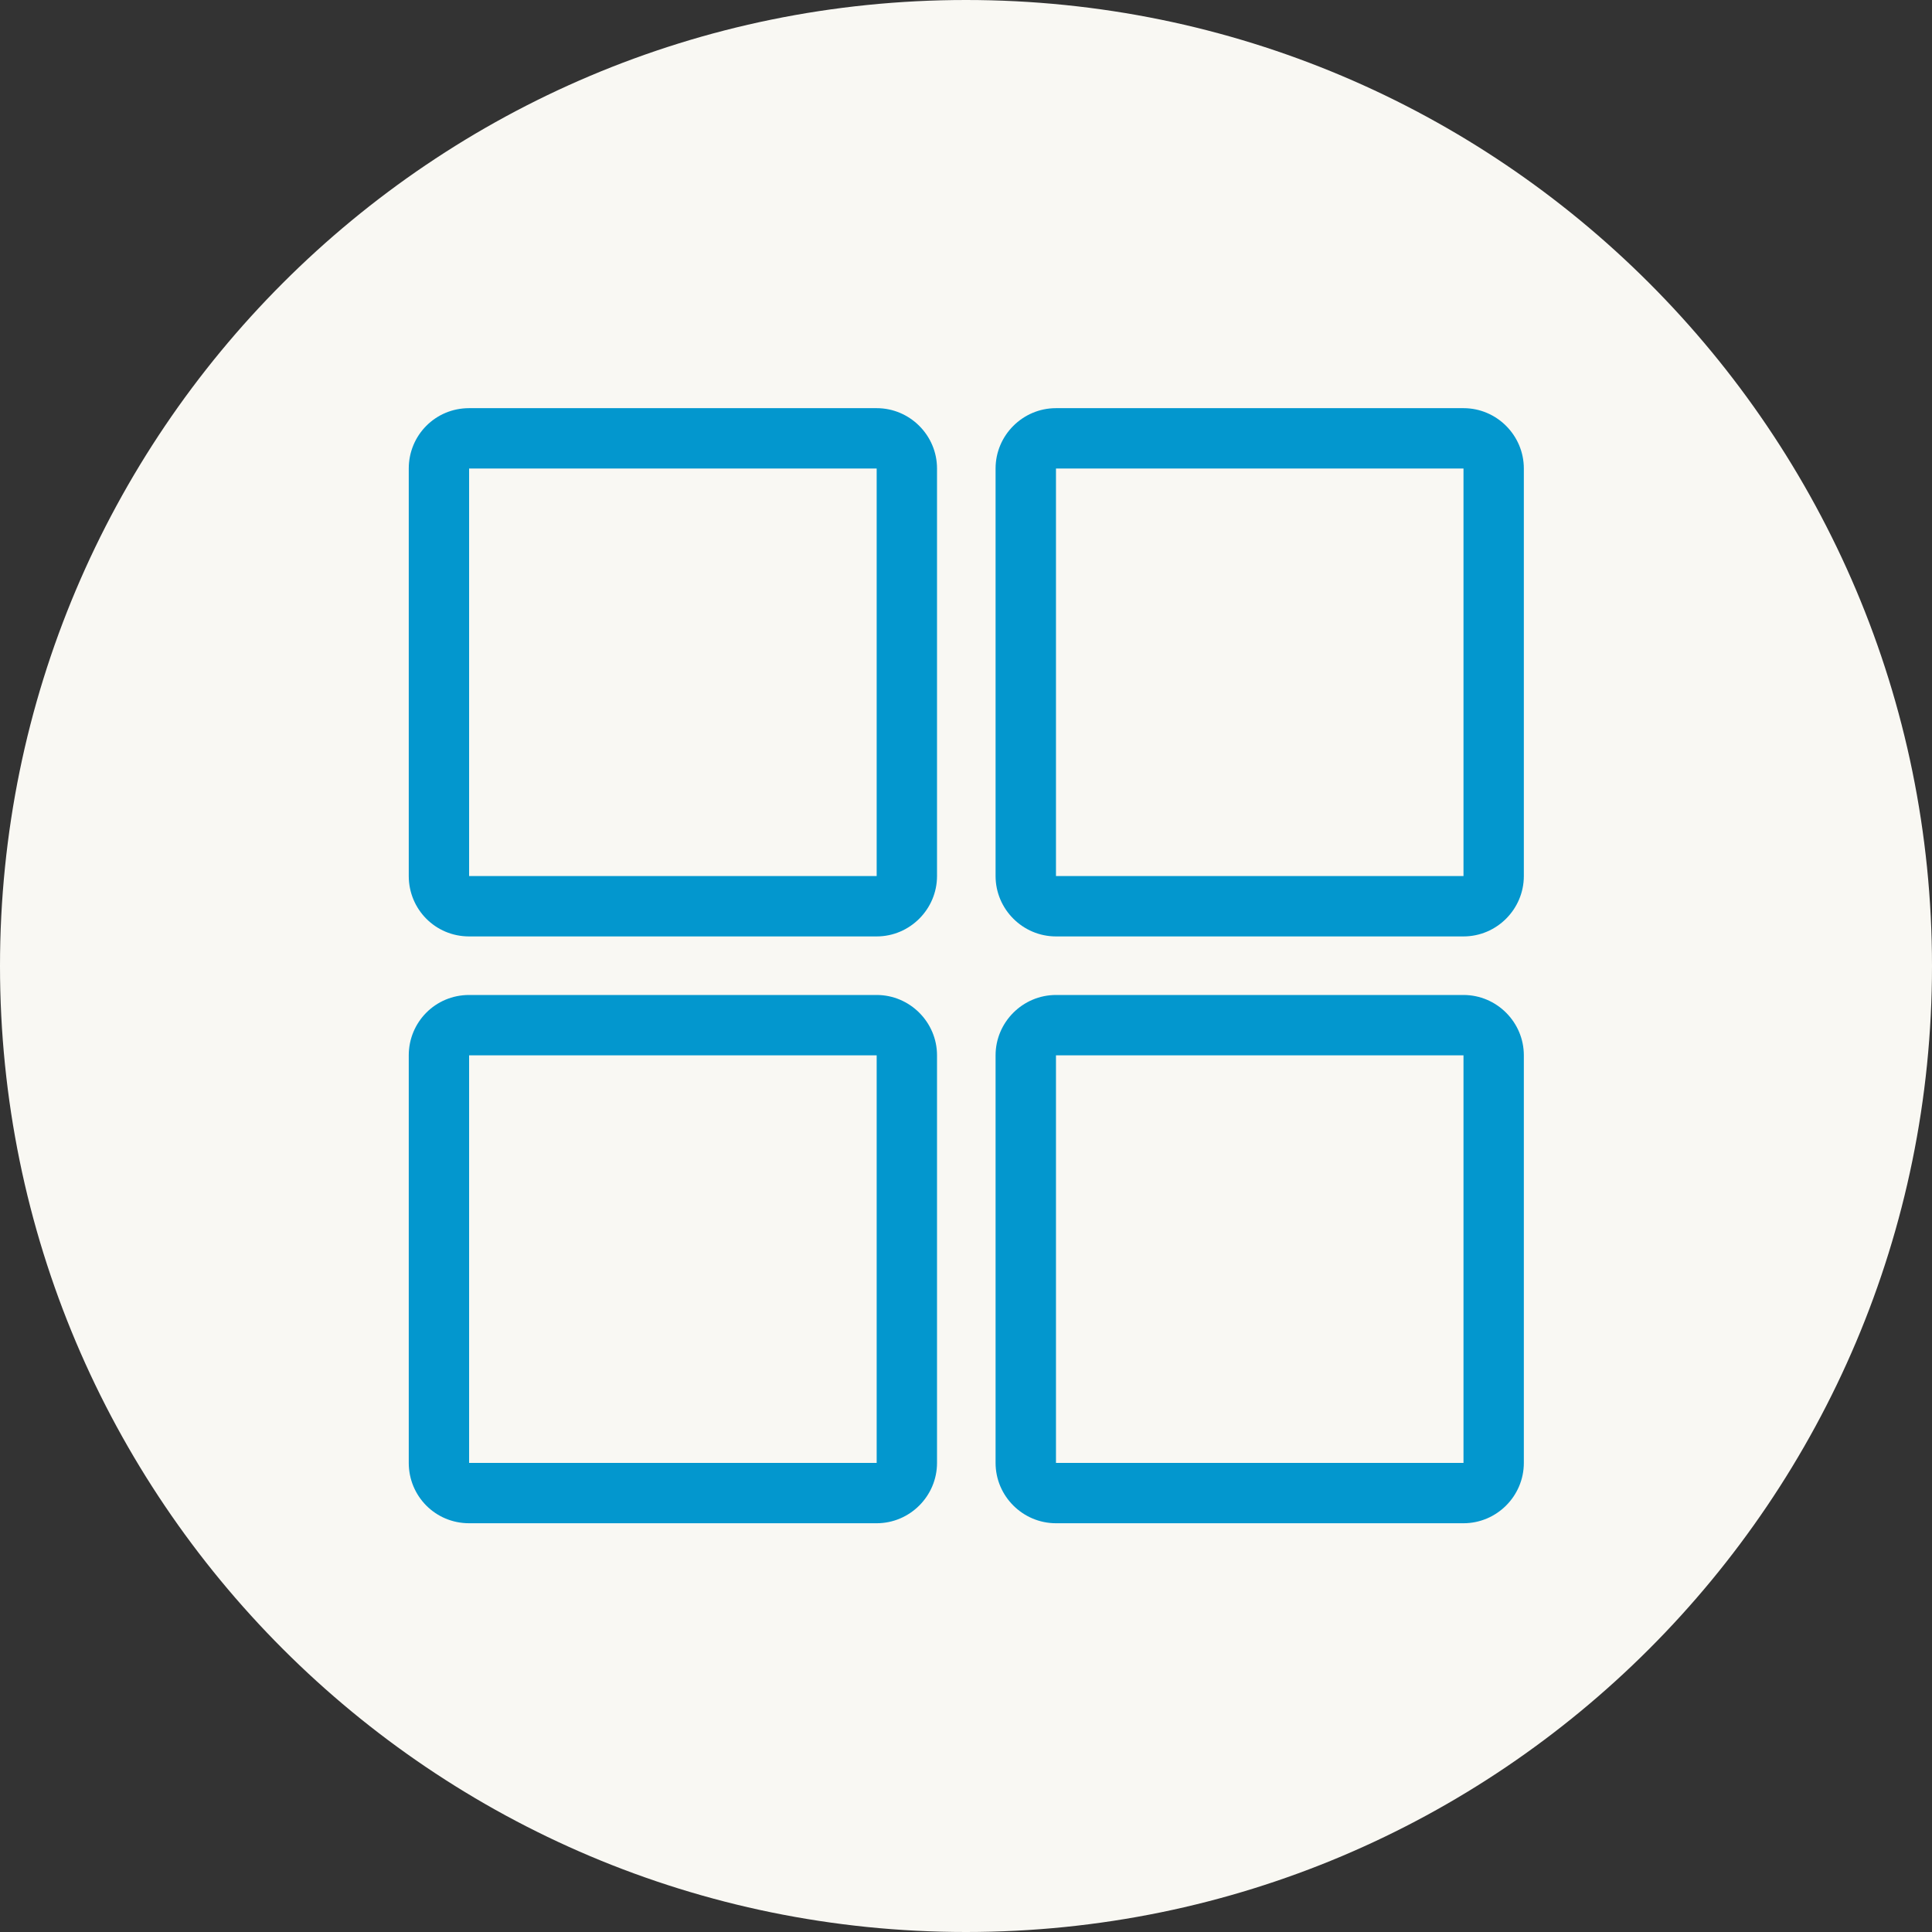
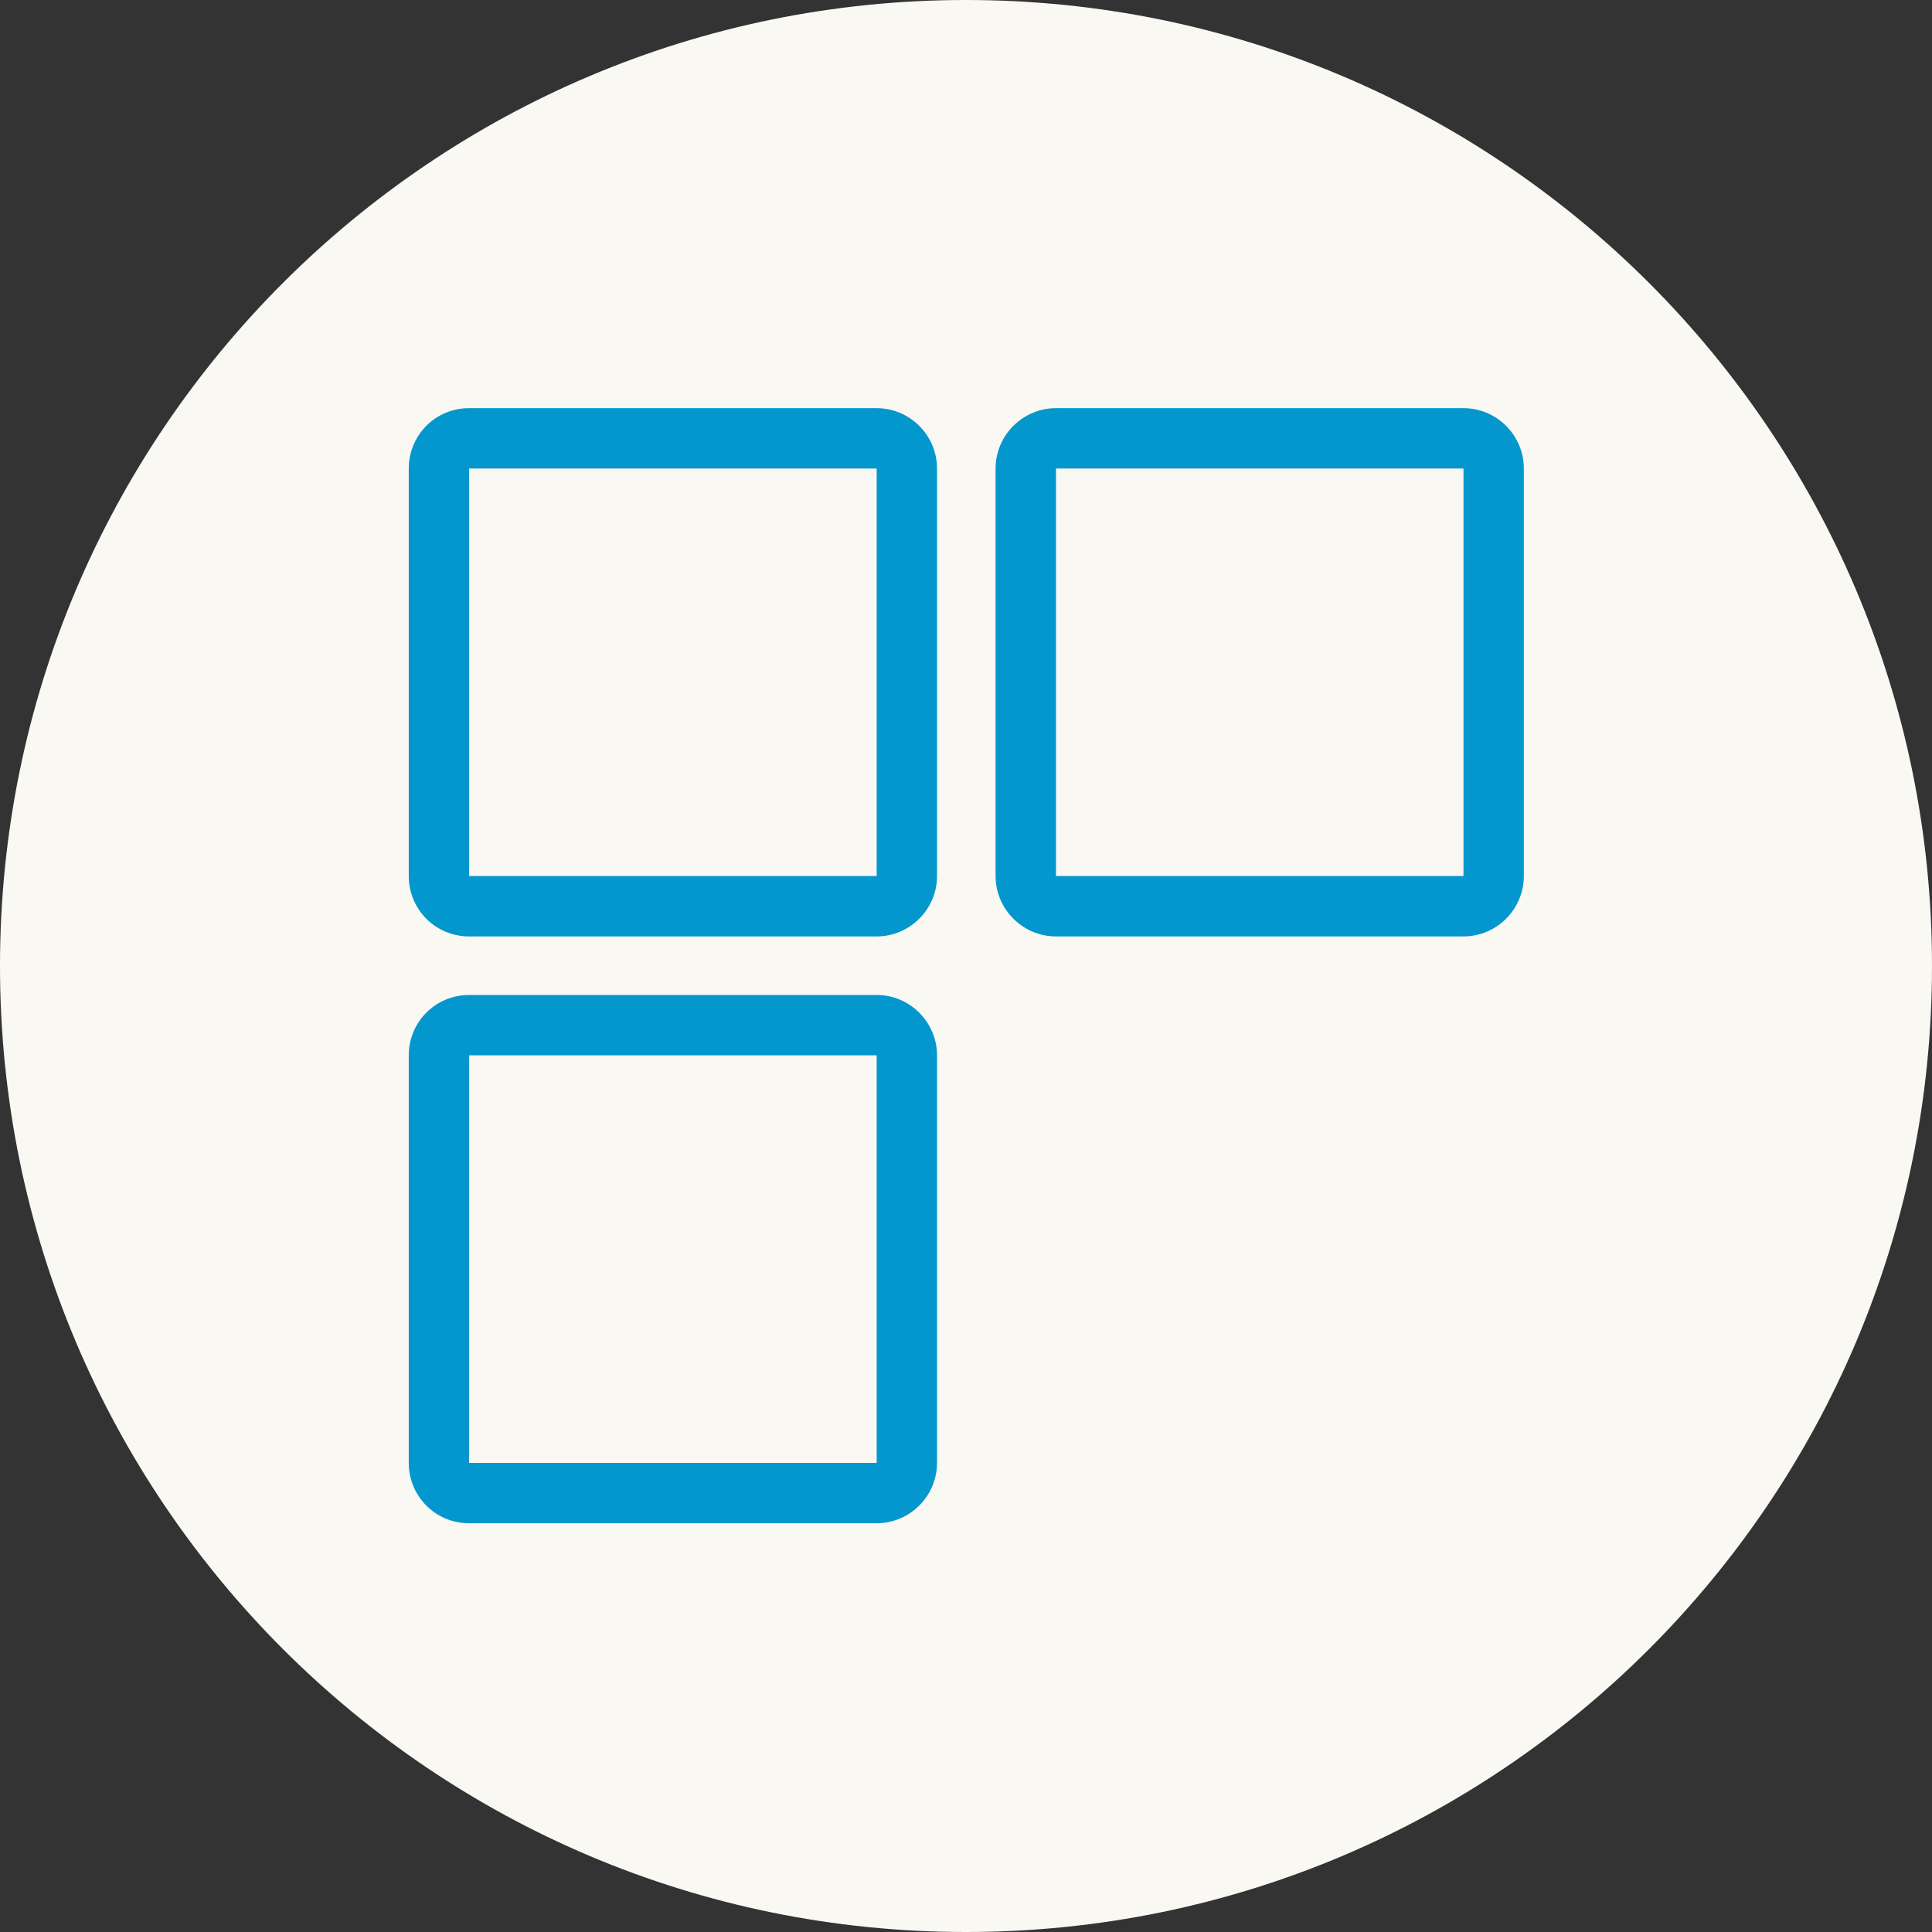
<svg xmlns="http://www.w3.org/2000/svg" width="50" height="50" viewBox="0 0 42 42" fill="none">
  <rect x="0" y="0" width="42" height="42" fill="#333333" stroke="none" />
  <g clip-path="url(#clip0_711_227)">
    <path d="M21 42C32.598 42 42 32.598 42 21C42 9.402 32.598 0 21 0C9.402 0 0 9.402 0 21C0 32.598 9.402 42 21 42Z" fill="#F9F8F3" />
    <path fill-rule="evenodd" clip-rule="evenodd" d="M10.198 8.873H19.058C19.779 8.873 20.37 9.463 20.37 10.185V19.044C20.37 19.766 19.779 20.357 19.058 20.357H10.198C9.463 20.357 8.886 19.766 8.886 19.044V10.185C8.886 9.463 9.463 8.873 10.198 8.873ZM19.058 10.185H10.198V19.044H19.058V10.185Z" fill="#0397ce" />
    <path fill-rule="evenodd" clip-rule="evenodd" d="M22.956 8.873H31.815C32.537 8.873 33.127 9.463 33.127 10.185V19.044C33.127 19.766 32.537 20.357 31.815 20.357H22.956C22.234 20.357 21.643 19.766 21.643 19.044V10.185C21.643 9.463 22.234 8.873 22.956 8.873ZM31.815 10.185H22.956V19.044H31.815V10.185Z" fill="#0397ce" />
    <path fill-rule="evenodd" clip-rule="evenodd" d="M19.058 21.63H10.198C9.463 21.63 8.886 22.221 8.886 22.942V31.802C8.886 32.524 9.463 33.114 10.198 33.114H19.058C19.779 33.114 20.37 32.524 20.37 31.802V22.942C20.37 22.221 19.779 21.63 19.058 21.63ZM10.198 22.942H19.058V31.802H10.198V22.942Z" fill="#0397ce" />
-     <path fill-rule="evenodd" clip-rule="evenodd" d="M22.956 21.63H31.815C32.537 21.63 33.127 22.221 33.127 22.942V31.802C33.127 32.524 32.537 33.114 31.815 33.114H22.956C22.234 33.114 21.643 32.524 21.643 31.802V22.942C21.643 22.221 22.234 21.63 22.956 21.63ZM31.815 22.942H22.956V31.802H31.815V22.942Z" fill="#0397ce" />
  </g>
  <defs>
    <clipPath id="clip0_711_227">
      <rect width="50" height="50" fill="white" />
    </clipPath>
  </defs>
</svg>